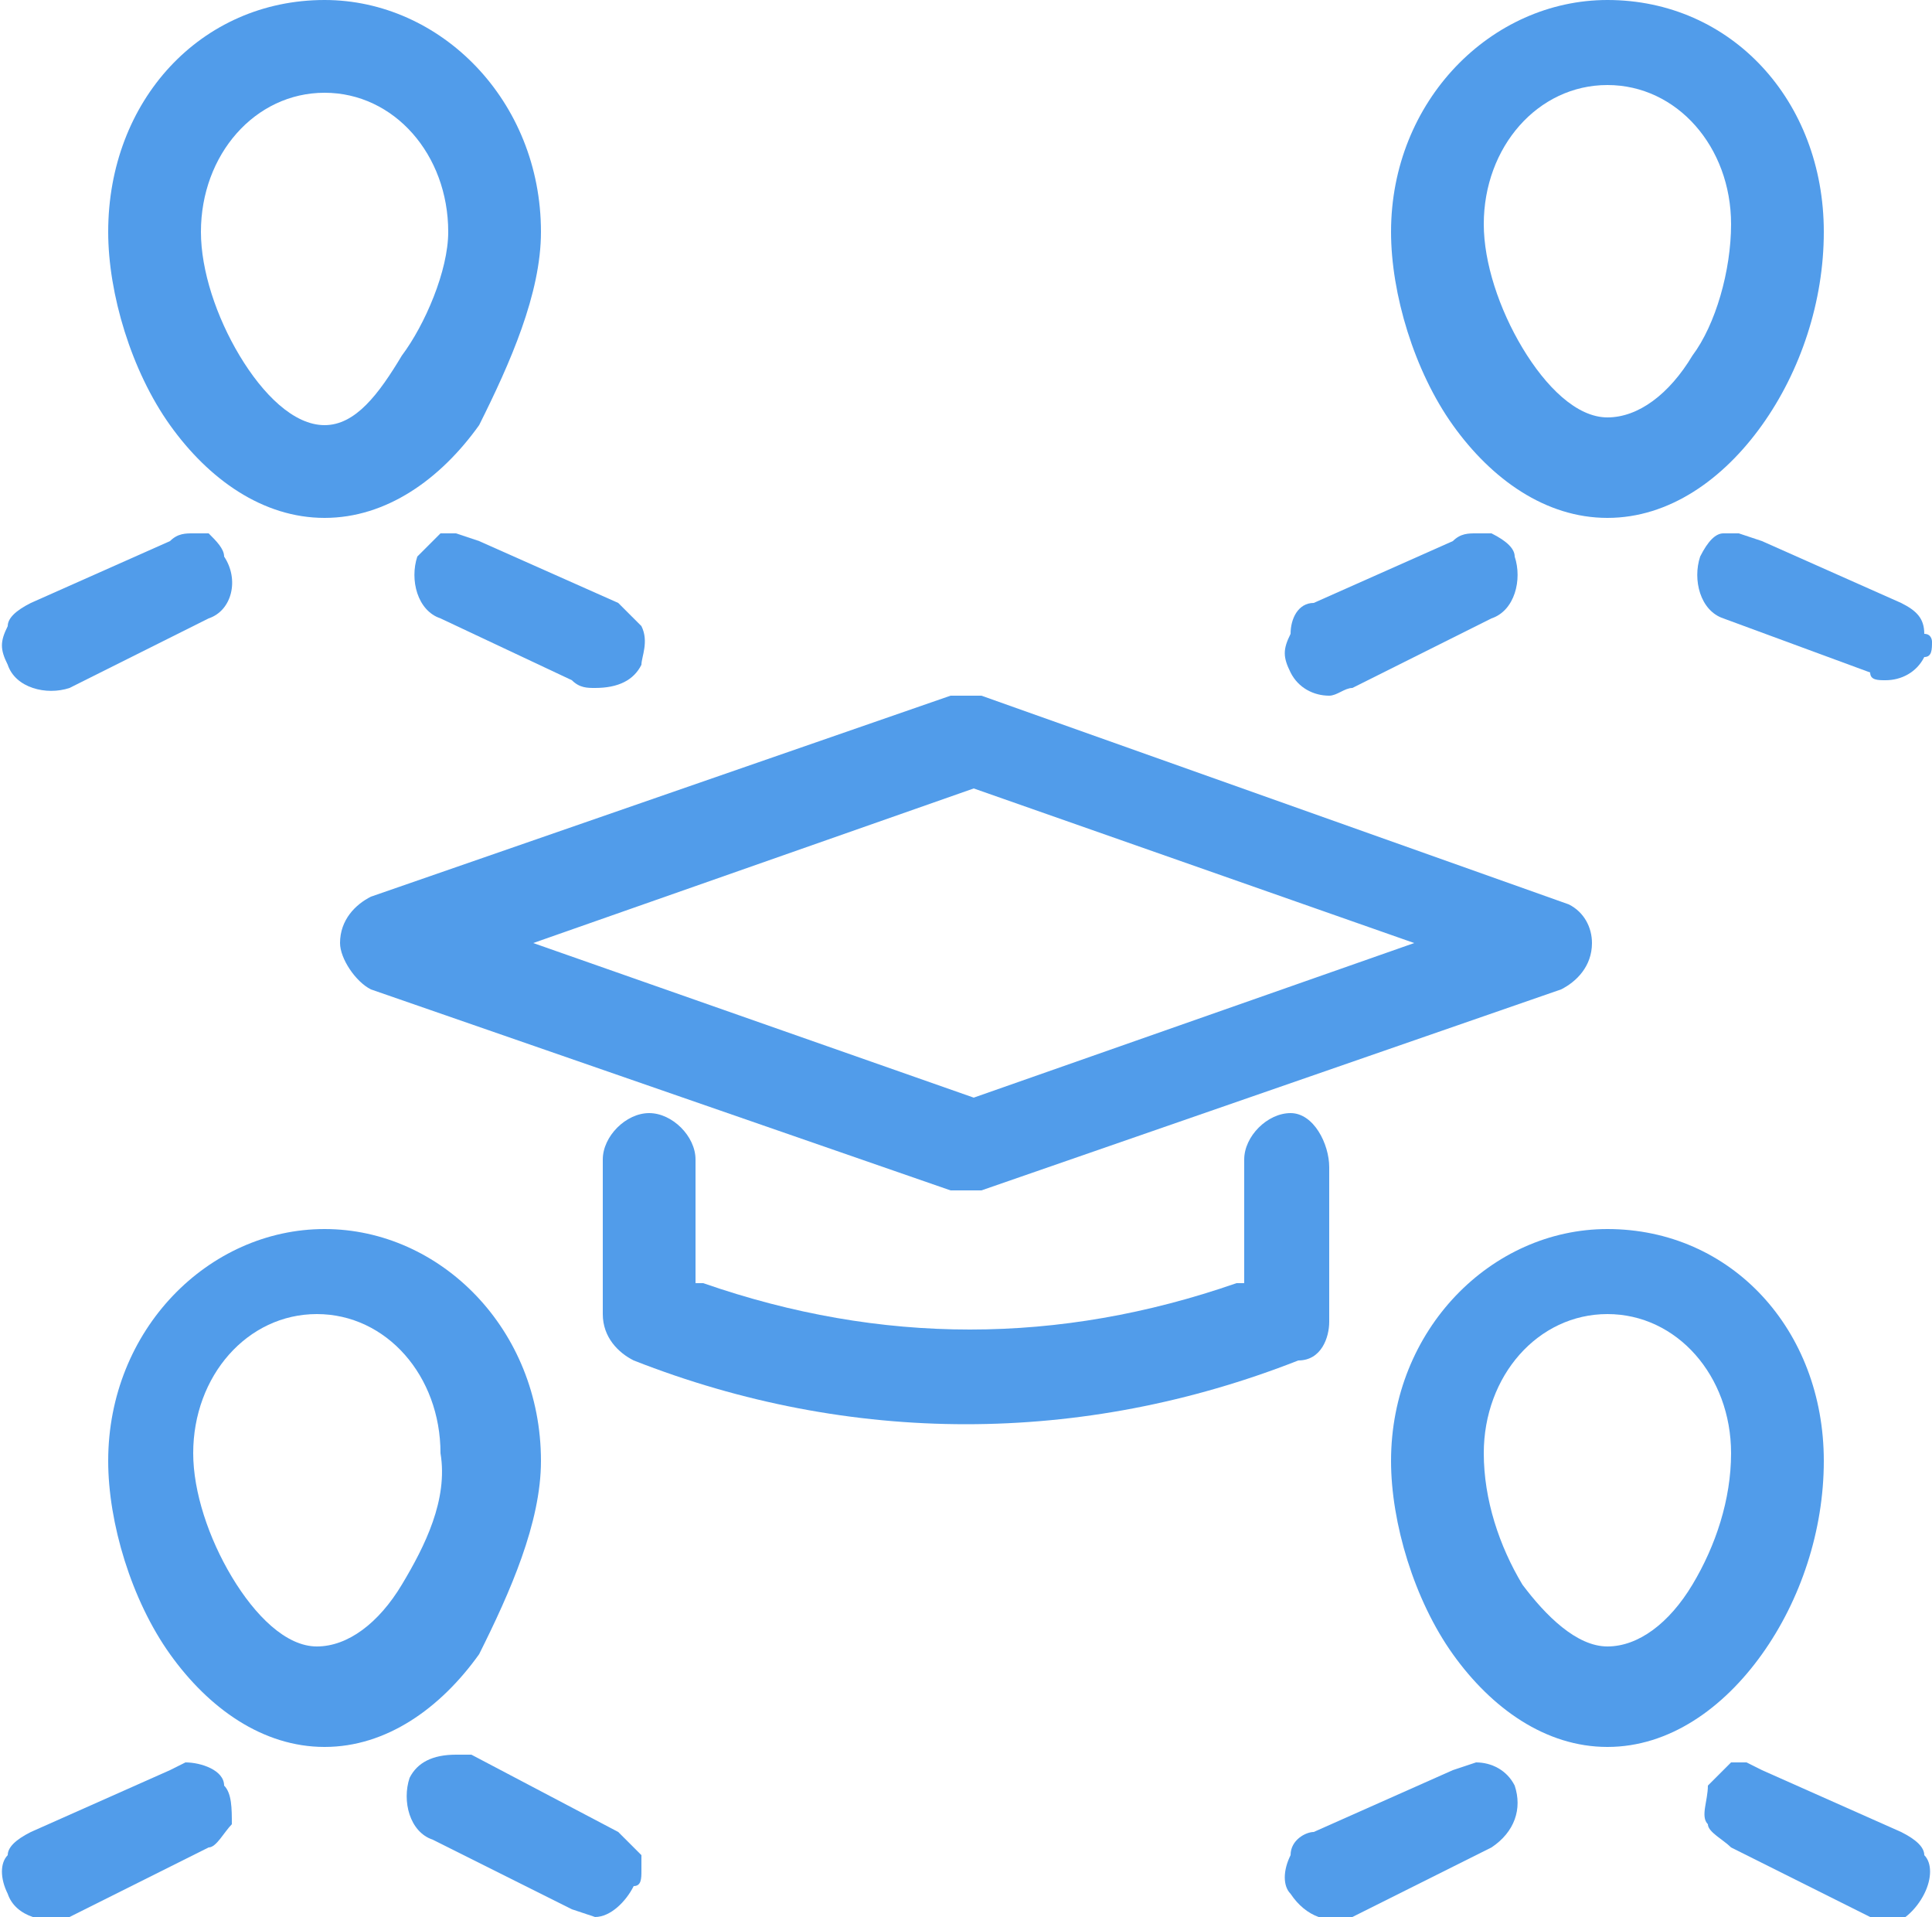
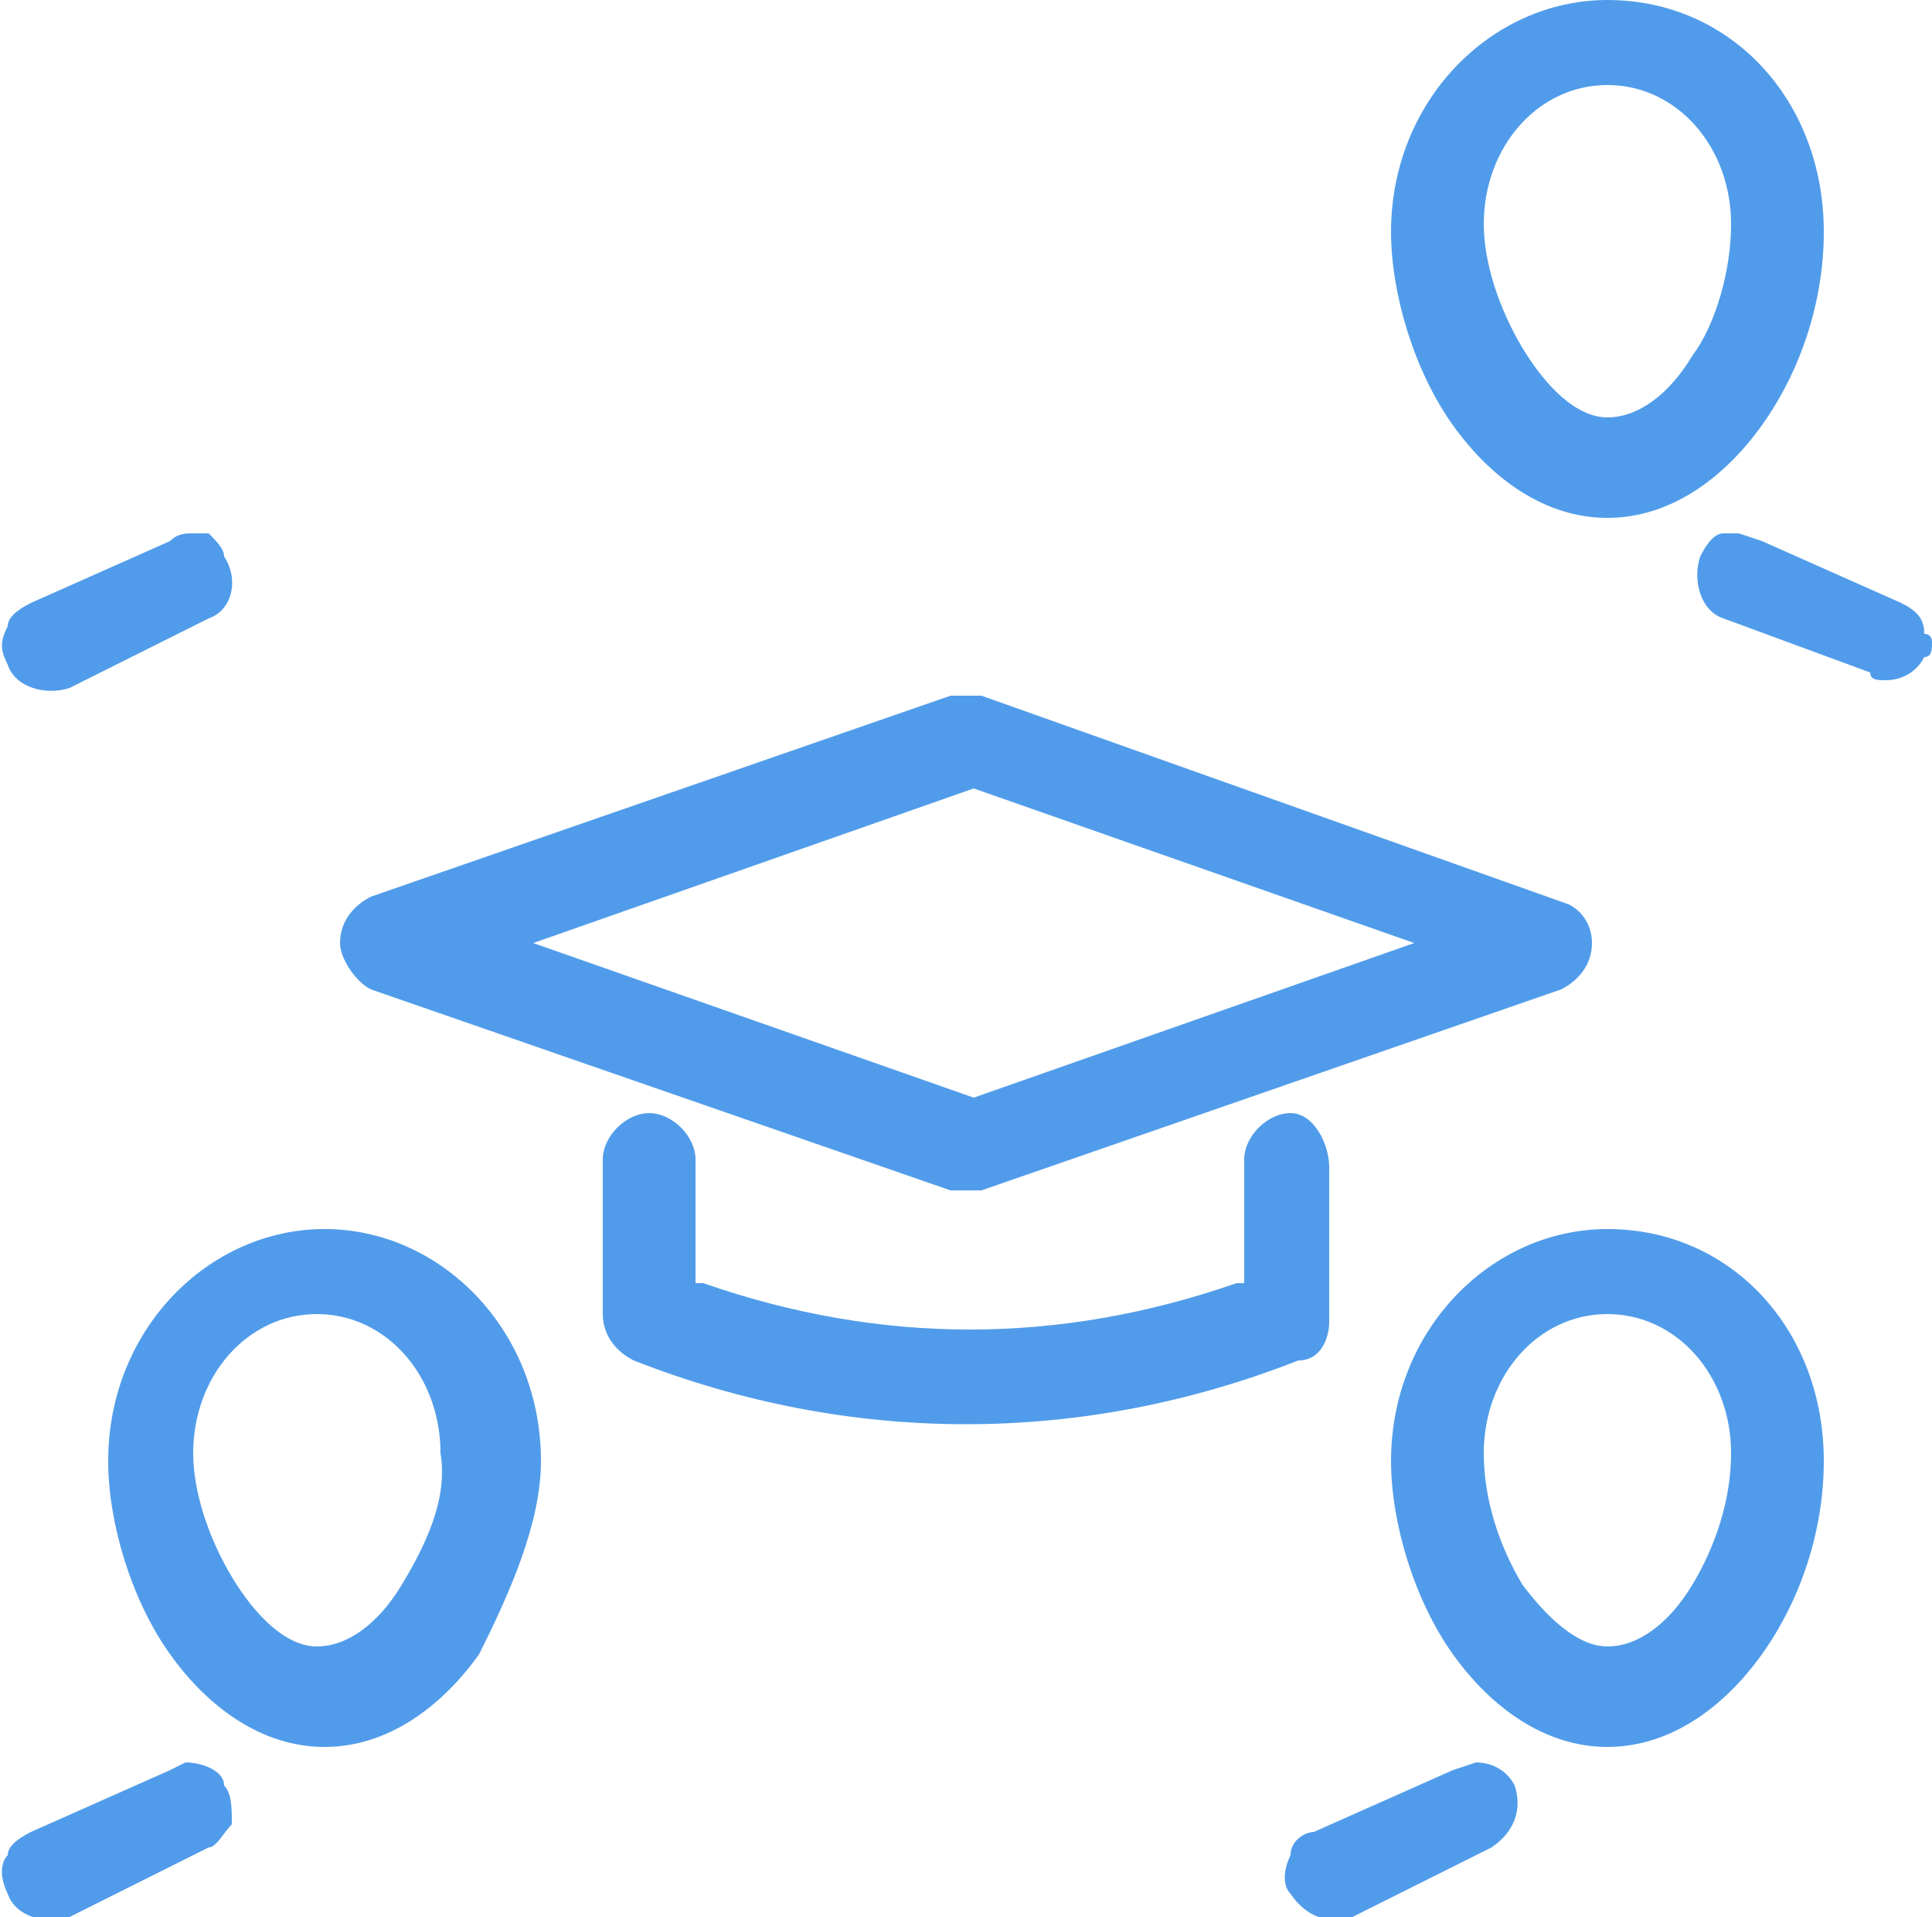
<svg xmlns="http://www.w3.org/2000/svg" version="1.1" id="Layer_1" x="0px" y="0px" width="25px" height="24.8px" viewBox="0 0 25 24.8" style="enable-background:new 0 0 25 24.8;" xml:space="preserve">
  <style type="text/css">
	.st0{fill:#519CEA;}
</style>
  <g>
-     <path class="st0" d="M4.2,0C2.6,0,1.4,1.3,1.4,3c0,0.8,0.3,1.8,0.8,2.5c0.5,0.7,1.2,1.2,2,1.2c0.8,0,1.5-0.5,2-1.2   C6.6,4.7,7,3.8,7,3C7,1.3,5.7,0,4.2,0z M5.2,4.6C4.9,5.1,4.6,5.5,4.2,5.5c-0.4,0-0.8-0.4-1.1-0.9C2.8,4.1,2.6,3.5,2.6,3   c0-1,0.7-1.8,1.6-1.8S5.8,2,5.8,3C5.8,3.5,5.5,4.2,5.2,4.6z" />
-     <path class="st0" d="M8.3,8.6L8.3,8.6C8.2,8.8,8,8.9,7.7,8.9c-0.1,0-0.2,0-0.3-0.1L5.7,8C5.4,7.9,5.3,7.5,5.4,7.2   C5.5,7.1,5.6,7,5.7,6.9l0.2,0l0.3,0.1L8,7.8C8.1,7.9,8.2,8,8.3,8.1C8.4,8.3,8.3,8.5,8.3,8.6z" />
    <path class="st0" d="M2.7,8L0.9,8.9C0.6,9,0.2,8.9,0.1,8.6C0,8.4,0,8.3,0.1,8.1c0-0.1,0.1-0.2,0.3-0.3l1.8-0.8   c0.1-0.1,0.2-0.1,0.3-0.1l0.2,0C2.8,7,2.9,7.1,2.9,7.2C3.1,7.5,3,7.9,2.7,8z" />
    <path class="st0" d="M20.8,0C19.3,0,18,1.3,18,3c0,0.8,0.3,1.8,0.8,2.5c0.5,0.7,1.2,1.2,2,1.2c0.8,0,1.5-0.5,2-1.2   c0.5-0.7,0.8-1.6,0.8-2.5C23.6,1.3,22.4,0,20.8,0z M21.9,4.6c-0.3,0.5-0.7,0.8-1.1,0.8c-0.4,0-0.8-0.4-1.1-0.9   c-0.3-0.5-0.5-1.1-0.5-1.6c0-1,0.7-1.8,1.6-1.8c0.9,0,1.6,0.8,1.6,1.8C22.4,3.5,22.2,4.2,21.9,4.6z" />
-     <path class="st0" d="M19.3,8l-1.8,0.9c-0.1,0-0.2,0.1-0.3,0.1c-0.2,0-0.4-0.1-0.5-0.3c-0.1-0.2-0.1-0.3,0-0.5   C16.7,8,16.8,7.8,17,7.8l1.8-0.8c0.1-0.1,0.2-0.1,0.3-0.1l0.2,0c0.2,0.1,0.3,0.2,0.3,0.3v0C19.7,7.5,19.6,7.9,19.3,8z" />
    <path class="st0" d="M25,8.3c0,0.1,0,0.2-0.1,0.2c-0.1,0.2-0.3,0.3-0.5,0.3c-0.1,0-0.2,0-0.2-0.1L22.3,8C22,7.9,21.9,7.5,22,7.2   c0.1-0.2,0.2-0.3,0.3-0.3l0.2,0l0.3,0.1l1.8,0.8c0.2,0.1,0.3,0.2,0.3,0.4C25,8.2,25,8.3,25,8.3z" />
    <path class="st0" d="M4.2,15.9c-1.5,0-2.8,1.3-2.8,3c0,0.8,0.3,1.8,0.8,2.5c0.5,0.7,1.2,1.2,2,1.2c0.8,0,1.5-0.5,2-1.2   C6.6,20.6,7,19.7,7,18.9C7,17.2,5.7,15.9,4.2,15.9z M5.2,20.5c-0.3,0.5-0.7,0.8-1.1,0.8c-0.4,0-0.8-0.4-1.1-0.9   c-0.3-0.5-0.5-1.1-0.5-1.6c0-1,0.7-1.8,1.6-1.8c0.9,0,1.6,0.8,1.6,1.8C5.8,19.4,5.5,20,5.2,20.5z" />
-     <path class="st0" d="M8.3,24.2c0,0.1,0,0.2-0.1,0.2c-0.1,0.2-0.3,0.4-0.5,0.4l-0.3-0.1l-1.8-0.9c-0.3-0.1-0.4-0.5-0.3-0.8   c0.1-0.2,0.3-0.3,0.6-0.3l0.2,0L8,23.7c0.1,0.1,0.2,0.2,0.3,0.3C8.3,24.1,8.3,24.1,8.3,24.2z" />
    <path class="st0" d="M3,23.6L3,23.6c-0.1,0.1-0.2,0.3-0.3,0.3l-1.8,0.9c-0.3,0.1-0.7,0-0.8-0.3C0,24.3,0,24.1,0.1,24   c0-0.1,0.1-0.2,0.3-0.3l1.8-0.8l0.2-0.1c0.2,0,0.5,0.1,0.5,0.3C3,23.2,3,23.4,3,23.6z" />
    <path class="st0" d="M20.8,15.9c-1.5,0-2.8,1.3-2.8,3c0,0.8,0.3,1.8,0.8,2.5c0.5,0.7,1.2,1.2,2,1.2c0.8,0,1.5-0.5,2-1.2   c0.5-0.7,0.8-1.6,0.8-2.5C23.6,17.2,22.4,15.9,20.8,15.9z M21.9,20.5c-0.3,0.5-0.7,0.8-1.1,0.8c-0.4,0-0.8-0.4-1.1-0.8   c-0.3-0.5-0.5-1.1-0.5-1.7c0-1,0.7-1.8,1.6-1.8c0.9,0,1.6,0.8,1.6,1.8C22.4,19.4,22.2,20,21.9,20.5z" />
-     <path class="st0" d="M24.9,24.5L24.9,24.5c-0.1,0.2-0.3,0.4-0.5,0.4c-0.1,0-0.2,0-0.2-0.1l-1.8-0.9c-0.1-0.1-0.3-0.2-0.3-0.3   c-0.1-0.1,0-0.3,0-0.5c0.1-0.1,0.2-0.2,0.3-0.3l0.2,0l0.2,0.1l1.8,0.8c0.2,0.1,0.3,0.2,0.3,0.3C25,24.1,25,24.3,24.9,24.5z" />
    <path class="st0" d="M19.3,23.9l-1.8,0.9c-0.3,0.1-0.6,0-0.8-0.3c-0.1-0.1-0.1-0.3,0-0.5c0-0.2,0.2-0.3,0.3-0.3l1.8-0.8l0.3-0.1   c0.2,0,0.4,0.1,0.5,0.3C19.7,23.4,19.6,23.7,19.3,23.9z" />
    <path class="st0" d="M20.3,11.7L12.7,9l-0.2,0l-0.2,0l-7.5,2.6h0c-0.2,0.1-0.4,0.3-0.4,0.6c0,0.2,0.2,0.5,0.4,0.6h0l7.5,2.6l0.2,0   l0.2,0l7.5-2.6h0c0.2-0.1,0.4-0.3,0.4-0.6C20.6,12,20.5,11.8,20.3,11.7z M12.6,14.2L12.6,14.2l-5.7-2l5.7-2l5.7,2L12.6,14.2z" />
    <path class="st0" d="M17.2,15.1l0,2c0,0.2-0.1,0.5-0.4,0.5c-2.8,1.1-5.8,1.1-8.6,0c-0.2-0.1-0.4-0.3-0.4-0.6v-2   c0-0.3,0.3-0.6,0.6-0.6c0.3,0,0.6,0.3,0.6,0.6v1.6l0.1,0c2.3,0.8,4.6,0.8,6.9,0l0.1,0v-1.6c0-0.3,0.3-0.6,0.6-0.6   S17.2,14.8,17.2,15.1z" />
  </g>
</svg>